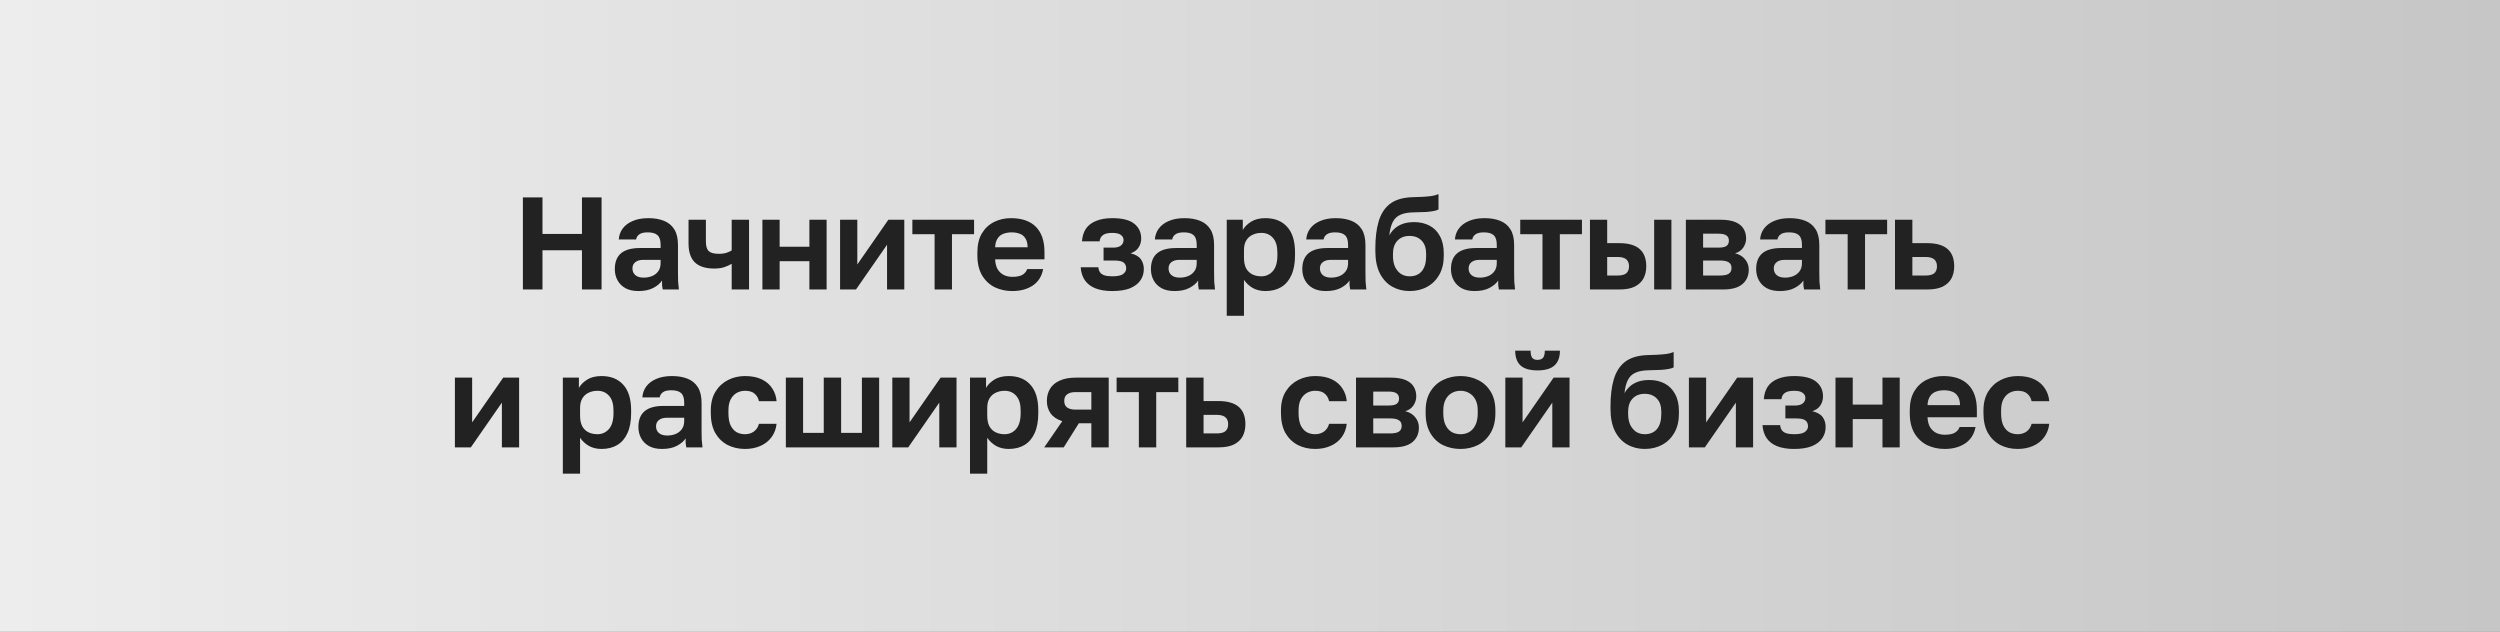
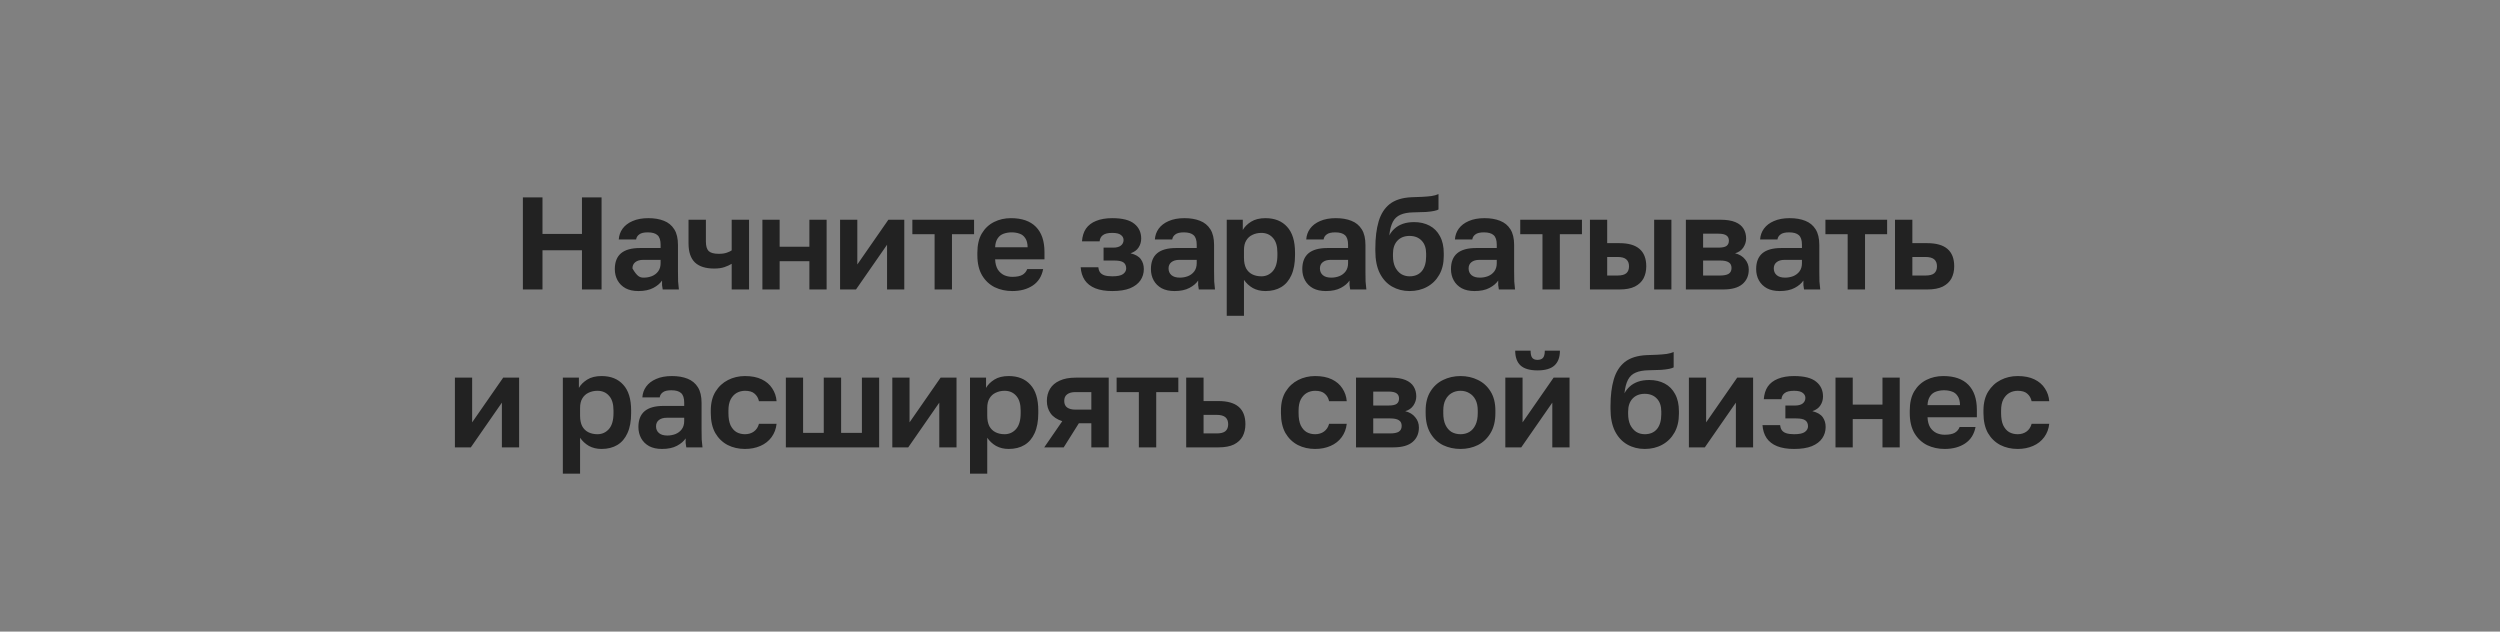
<svg xmlns="http://www.w3.org/2000/svg" width="190" height="48" viewBox="0 0 190 48" fill="none">
  <rect x="0" y="0" width="190" height="48" fill="#808080" stroke="none" />
-   <rect width="190" height="48" fill="url(#paint0_linear_411_5702)" />
-   <path d="M39.739 22V15H41.229V17.78H44.229V15H45.719V22H44.229V19.02H41.229V22H39.739ZM48.516 22.12C48.136 22.12 47.813 22.05 47.546 21.91C47.28 21.763 47.076 21.563 46.936 21.31C46.796 21.057 46.726 20.77 46.726 20.45C46.726 19.917 46.883 19.517 47.196 19.25C47.516 18.983 47.993 18.85 48.626 18.85H50.206V18.6C50.206 18.253 50.126 18.01 49.966 17.87C49.813 17.73 49.566 17.66 49.226 17.66C48.926 17.66 48.71 17.713 48.576 17.82C48.443 17.92 48.366 18.047 48.346 18.2H47.026C47.046 17.893 47.143 17.62 47.316 17.38C47.496 17.133 47.75 16.94 48.076 16.8C48.41 16.653 48.81 16.58 49.276 16.58C49.73 16.58 50.123 16.647 50.456 16.78C50.796 16.913 51.06 17.13 51.246 17.43C51.433 17.723 51.526 18.12 51.526 18.62V20.65C51.526 20.93 51.53 21.177 51.536 21.39C51.55 21.597 51.57 21.8 51.596 22H50.366C50.34 21.853 50.323 21.743 50.316 21.67C50.316 21.59 50.316 21.473 50.316 21.32C50.176 21.533 49.956 21.72 49.656 21.88C49.356 22.04 48.976 22.12 48.516 22.12ZM48.926 21.1C49.14 21.1 49.343 21.063 49.536 20.99C49.736 20.91 49.896 20.79 50.016 20.63C50.143 20.463 50.206 20.253 50.206 20V19.75H48.876C48.623 19.75 48.423 19.81 48.276 19.93C48.136 20.043 48.066 20.2 48.066 20.4C48.066 20.613 48.14 20.783 48.286 20.91C48.433 21.037 48.646 21.1 48.926 21.1ZM55.608 22V20.05C55.455 20.143 55.272 20.227 55.058 20.3C54.845 20.373 54.585 20.41 54.278 20.41C53.632 20.41 53.145 20.257 52.818 19.95C52.492 19.637 52.328 19.153 52.328 18.5V16.7H53.648V18.35C53.648 18.697 53.718 18.94 53.858 19.08C54.005 19.22 54.262 19.29 54.628 19.29C54.882 19.29 55.088 19.26 55.248 19.2C55.415 19.14 55.535 19.083 55.608 19.03V16.7H56.928V22H55.608ZM57.943 22V16.7H59.253V18.75H61.513V16.7H62.823V22H61.513V19.85H59.253V22H57.943ZM63.846 22V16.7H65.156V20.1L67.516 16.7H68.726V22H67.416V18.6L65.056 22H63.846ZM71.03 22V17.8H69.34V16.7H74.03V17.8H72.35V22H71.03ZM76.93 22.12C76.45 22.12 76.007 22.023 75.6 21.83C75.2 21.63 74.88 21.33 74.64 20.93C74.4 20.523 74.28 20.013 74.28 19.4V19.2C74.28 18.613 74.393 18.127 74.62 17.74C74.853 17.353 75.163 17.063 75.55 16.87C75.936 16.677 76.363 16.58 76.83 16.58C77.663 16.58 78.296 16.8 78.73 17.24C79.163 17.68 79.38 18.317 79.38 19.15V19.71H75.63C75.643 20.023 75.71 20.28 75.83 20.48C75.957 20.673 76.117 20.817 76.31 20.91C76.503 20.997 76.71 21.04 76.93 21.04C77.27 21.04 77.526 20.99 77.7 20.89C77.873 20.79 77.996 20.643 78.07 20.45H79.28C79.173 21.003 78.91 21.42 78.49 21.7C78.07 21.98 77.55 22.12 76.93 22.12ZM76.88 17.66C76.673 17.66 76.473 17.693 76.28 17.76C76.087 17.827 75.933 17.947 75.82 18.12C75.707 18.287 75.643 18.51 75.63 18.79H78.1C78.093 18.49 78.033 18.26 77.92 18.1C77.813 17.933 77.67 17.82 77.49 17.76C77.31 17.693 77.106 17.66 76.88 17.66ZM84.531 22.12C84.024 22.12 83.594 22.05 83.241 21.91C82.894 21.77 82.627 21.563 82.441 21.29C82.261 21.017 82.157 20.69 82.131 20.31H83.471C83.484 20.45 83.524 20.573 83.591 20.68C83.664 20.787 83.774 20.867 83.921 20.92C84.074 20.973 84.277 21 84.531 21C84.924 21 85.197 20.943 85.351 20.83C85.511 20.71 85.591 20.567 85.591 20.4C85.591 20.2 85.524 20.05 85.391 19.95C85.264 19.85 85.027 19.8 84.681 19.8H83.871V18.82H84.611C84.864 18.82 85.057 18.767 85.191 18.66C85.324 18.553 85.391 18.413 85.391 18.24C85.391 18.087 85.324 17.96 85.191 17.86C85.064 17.753 84.844 17.7 84.531 17.7C84.204 17.7 83.967 17.757 83.821 17.87C83.674 17.977 83.591 18.133 83.571 18.34H82.231C82.257 17.96 82.357 17.64 82.531 17.38C82.711 17.12 82.967 16.923 83.301 16.79C83.641 16.65 84.051 16.58 84.531 16.58C85.304 16.58 85.864 16.723 86.211 17.01C86.557 17.29 86.731 17.663 86.731 18.13C86.731 18.383 86.664 18.61 86.531 18.81C86.404 19.01 86.201 19.157 85.921 19.25C86.301 19.343 86.564 19.497 86.711 19.71C86.857 19.917 86.931 20.163 86.931 20.45C86.931 20.77 86.844 21.057 86.671 21.31C86.497 21.563 86.234 21.763 85.881 21.91C85.527 22.05 85.077 22.12 84.531 22.12ZM89.26 22.12C88.88 22.12 88.557 22.05 88.29 21.91C88.023 21.763 87.82 21.563 87.68 21.31C87.54 21.057 87.47 20.77 87.47 20.45C87.47 19.917 87.627 19.517 87.94 19.25C88.26 18.983 88.737 18.85 89.37 18.85H90.95V18.6C90.95 18.253 90.87 18.01 90.71 17.87C90.557 17.73 90.31 17.66 89.97 17.66C89.67 17.66 89.454 17.713 89.32 17.82C89.187 17.92 89.11 18.047 89.09 18.2H87.77C87.79 17.893 87.887 17.62 88.06 17.38C88.24 17.133 88.493 16.94 88.82 16.8C89.153 16.653 89.553 16.58 90.02 16.58C90.474 16.58 90.867 16.647 91.2 16.78C91.54 16.913 91.803 17.13 91.99 17.43C92.177 17.723 92.27 18.12 92.27 18.62V20.65C92.27 20.93 92.273 21.177 92.28 21.39C92.293 21.597 92.314 21.8 92.34 22H91.11C91.084 21.853 91.067 21.743 91.06 21.67C91.06 21.59 91.06 21.473 91.06 21.32C90.92 21.533 90.7 21.72 90.4 21.88C90.1 22.04 89.72 22.12 89.26 22.12ZM89.67 21.1C89.883 21.1 90.087 21.063 90.28 20.99C90.48 20.91 90.64 20.79 90.76 20.63C90.887 20.463 90.95 20.253 90.95 20V19.75H89.62C89.367 19.75 89.167 19.81 89.02 19.93C88.88 20.043 88.81 20.2 88.81 20.4C88.81 20.613 88.883 20.783 89.03 20.91C89.177 21.037 89.39 21.1 89.67 21.1ZM93.232 24V16.7H94.452V17.48C94.585 17.24 94.795 17.03 95.082 16.85C95.369 16.67 95.732 16.58 96.172 16.58C96.879 16.58 97.429 16.8 97.822 17.24C98.222 17.673 98.422 18.327 98.422 19.2V19.4C98.422 20.007 98.329 20.513 98.142 20.92C97.962 21.32 97.705 21.62 97.372 21.82C97.039 22.02 96.639 22.12 96.172 22.12C95.812 22.12 95.492 22.043 95.212 21.89C94.939 21.73 94.715 21.523 94.542 21.27V24H93.232ZM95.862 21C96.209 21 96.499 20.87 96.732 20.61C96.965 20.343 97.082 19.94 97.082 19.4V19.2C97.082 18.7 96.969 18.327 96.742 18.08C96.522 17.827 96.229 17.7 95.862 17.7C95.615 17.7 95.389 17.75 95.182 17.85C94.982 17.943 94.825 18.087 94.712 18.28C94.599 18.467 94.542 18.707 94.542 19V19.6C94.542 19.913 94.595 20.177 94.702 20.39C94.815 20.597 94.972 20.75 95.172 20.85C95.372 20.95 95.602 21 95.862 21ZM100.764 22.12C100.384 22.12 100.061 22.05 99.794 21.91C99.528 21.763 99.324 21.563 99.184 21.31C99.044 21.057 98.974 20.77 98.974 20.45C98.974 19.917 99.131 19.517 99.444 19.25C99.764 18.983 100.241 18.85 100.874 18.85H102.454V18.6C102.454 18.253 102.374 18.01 102.214 17.87C102.061 17.73 101.814 17.66 101.474 17.66C101.174 17.66 100.958 17.713 100.824 17.82C100.691 17.92 100.614 18.047 100.594 18.2H99.274C99.294 17.893 99.391 17.62 99.564 17.38C99.744 17.133 99.998 16.94 100.324 16.8C100.658 16.653 101.058 16.58 101.524 16.58C101.978 16.58 102.371 16.647 102.704 16.78C103.044 16.913 103.308 17.13 103.494 17.43C103.681 17.723 103.774 18.12 103.774 18.62V20.65C103.774 20.93 103.778 21.177 103.784 21.39C103.798 21.597 103.818 21.8 103.844 22H102.614C102.588 21.853 102.571 21.743 102.564 21.67C102.564 21.59 102.564 21.473 102.564 21.32C102.424 21.533 102.204 21.72 101.904 21.88C101.604 22.04 101.224 22.12 100.764 22.12ZM101.174 21.1C101.388 21.1 101.591 21.063 101.784 20.99C101.984 20.91 102.144 20.79 102.264 20.63C102.391 20.463 102.454 20.253 102.454 20V19.75H101.124C100.871 19.75 100.671 19.81 100.524 19.93C100.384 20.043 100.314 20.2 100.314 20.4C100.314 20.613 100.388 20.783 100.534 20.91C100.681 21.037 100.894 21.1 101.174 21.1ZM107.126 22.12C106.64 22.12 106.196 22.007 105.796 21.78C105.403 21.553 105.093 21.217 104.866 20.77C104.64 20.317 104.526 19.753 104.526 19.08V18.87C104.526 18.07 104.61 17.39 104.776 16.83C104.943 16.263 105.223 15.823 105.616 15.51C106.016 15.197 106.566 15.023 107.266 14.99C107.546 14.977 107.816 14.967 108.076 14.96C108.336 14.947 108.573 14.927 108.786 14.9C109 14.867 109.18 14.817 109.326 14.75V15.92C109.26 15.96 109.15 15.997 108.996 16.03C108.843 16.063 108.64 16.09 108.386 16.11C108.133 16.123 107.81 16.133 107.416 16.14C107.016 16.147 106.69 16.207 106.436 16.32C106.183 16.427 105.99 16.607 105.856 16.86C105.723 17.113 105.633 17.457 105.586 17.89C105.693 17.69 105.83 17.517 105.996 17.37C106.163 17.217 106.37 17.097 106.616 17.01C106.863 16.923 107.15 16.88 107.476 16.88C107.916 16.88 108.306 16.97 108.646 17.15C108.986 17.33 109.25 17.597 109.436 17.95C109.63 18.303 109.726 18.737 109.726 19.25V19.45C109.726 20.003 109.613 20.48 109.386 20.88C109.16 21.28 108.85 21.587 108.456 21.8C108.07 22.013 107.626 22.12 107.126 22.12ZM107.126 21C107.526 21 107.836 20.87 108.056 20.61C108.276 20.343 108.386 19.967 108.386 19.48V19.28C108.386 18.853 108.273 18.523 108.046 18.29C107.82 18.05 107.513 17.93 107.126 17.93C106.74 17.93 106.433 18.05 106.206 18.29C105.98 18.53 105.866 18.86 105.866 19.28V19.46C105.866 19.78 105.92 20.057 106.026 20.29C106.14 20.517 106.29 20.693 106.476 20.82C106.67 20.94 106.886 21 107.126 21ZM112.064 22.12C111.684 22.12 111.36 22.05 111.094 21.91C110.827 21.763 110.624 21.563 110.484 21.31C110.344 21.057 110.274 20.77 110.274 20.45C110.274 19.917 110.43 19.517 110.744 19.25C111.064 18.983 111.54 18.85 112.174 18.85H113.754V18.6C113.754 18.253 113.674 18.01 113.514 17.87C113.36 17.73 113.114 17.66 112.774 17.66C112.474 17.66 112.257 17.713 112.124 17.82C111.99 17.92 111.914 18.047 111.894 18.2H110.574C110.594 17.893 110.69 17.62 110.864 17.38C111.044 17.133 111.297 16.94 111.624 16.8C111.957 16.653 112.357 16.58 112.824 16.58C113.277 16.58 113.67 16.647 114.004 16.78C114.344 16.913 114.607 17.13 114.794 17.43C114.98 17.723 115.074 18.12 115.074 18.62V20.65C115.074 20.93 115.077 21.177 115.084 21.39C115.097 21.597 115.117 21.8 115.144 22H113.914C113.887 21.853 113.87 21.743 113.864 21.67C113.864 21.59 113.864 21.473 113.864 21.32C113.724 21.533 113.504 21.72 113.204 21.88C112.904 22.04 112.524 22.12 112.064 22.12ZM112.474 21.1C112.687 21.1 112.89 21.063 113.084 20.99C113.284 20.91 113.444 20.79 113.564 20.63C113.69 20.463 113.754 20.253 113.754 20V19.75H112.424C112.17 19.75 111.97 19.81 111.824 19.93C111.684 20.043 111.614 20.2 111.614 20.4C111.614 20.613 111.687 20.783 111.834 20.91C111.98 21.037 112.194 21.1 112.474 21.1ZM117.228 22V17.8H115.538V16.7H120.228V17.8H118.548V22H117.228ZM120.836 22V16.7H122.146V18.48H123.076C123.762 18.48 124.272 18.627 124.606 18.92C124.946 19.213 125.116 19.653 125.116 20.24C125.116 20.587 125.046 20.893 124.906 21.16C124.766 21.42 124.546 21.627 124.246 21.78C123.952 21.927 123.562 22 123.076 22H120.836ZM122.146 20.94H122.926C123.246 20.94 123.472 20.88 123.606 20.76C123.739 20.64 123.806 20.467 123.806 20.24C123.806 20.007 123.736 19.83 123.596 19.71C123.462 19.59 123.239 19.53 122.926 19.53H122.146V20.94ZM125.716 22V16.7H127.026V22H125.716ZM128.126 22V16.7H130.766C131.226 16.7 131.599 16.76 131.886 16.88C132.172 17 132.379 17.167 132.506 17.38C132.639 17.593 132.706 17.843 132.706 18.13C132.706 18.37 132.632 18.6 132.486 18.82C132.339 19.033 132.132 19.177 131.866 19.25C132.192 19.33 132.446 19.483 132.626 19.71C132.812 19.93 132.906 20.19 132.906 20.49C132.906 20.95 132.746 21.317 132.426 21.59C132.106 21.863 131.619 22 130.966 22H128.126ZM129.436 20.94H130.716C131.016 20.94 131.236 20.897 131.376 20.81C131.522 20.717 131.596 20.57 131.596 20.37C131.596 20.17 131.526 20.027 131.386 19.94C131.252 19.847 131.029 19.8 130.716 19.8H129.436V20.94ZM129.436 18.82H130.586C130.892 18.82 131.102 18.777 131.216 18.69C131.336 18.603 131.396 18.47 131.396 18.29C131.396 18.117 131.336 17.987 131.216 17.9C131.096 17.807 130.886 17.76 130.586 17.76H129.436V18.82ZM135.258 22.12C134.878 22.12 134.554 22.05 134.288 21.91C134.021 21.763 133.818 21.563 133.678 21.31C133.538 21.057 133.468 20.77 133.468 20.45C133.468 19.917 133.624 19.517 133.938 19.25C134.258 18.983 134.734 18.85 135.368 18.85H136.948V18.6C136.948 18.253 136.868 18.01 136.708 17.87C136.554 17.73 136.308 17.66 135.968 17.66C135.668 17.66 135.451 17.713 135.318 17.82C135.184 17.92 135.108 18.047 135.088 18.2H133.768C133.788 17.893 133.884 17.62 134.058 17.38C134.238 17.133 134.491 16.94 134.818 16.8C135.151 16.653 135.551 16.58 136.018 16.58C136.471 16.58 136.864 16.647 137.198 16.78C137.538 16.913 137.801 17.13 137.988 17.43C138.174 17.723 138.268 18.12 138.268 18.62V20.65C138.268 20.93 138.271 21.177 138.278 21.39C138.291 21.597 138.311 21.8 138.338 22H137.108C137.081 21.853 137.064 21.743 137.058 21.67C137.058 21.59 137.058 21.473 137.058 21.32C136.918 21.533 136.698 21.72 136.398 21.88C136.098 22.04 135.718 22.12 135.258 22.12ZM135.668 21.1C135.881 21.1 136.084 21.063 136.278 20.99C136.478 20.91 136.638 20.79 136.758 20.63C136.884 20.463 136.948 20.253 136.948 20V19.75H135.618C135.364 19.75 135.164 19.81 135.018 19.93C134.878 20.043 134.808 20.2 134.808 20.4C134.808 20.613 134.881 20.783 135.028 20.91C135.174 21.037 135.388 21.1 135.668 21.1ZM140.422 22V17.8H138.732V16.7H143.422V17.8H141.742V22H140.422ZM144.02 22V16.7H145.34V18.48H146.47C147.156 18.48 147.67 18.627 148.01 18.92C148.35 19.213 148.52 19.653 148.52 20.24C148.52 20.587 148.45 20.893 148.31 21.16C148.17 21.42 147.95 21.627 147.65 21.78C147.35 21.927 146.956 22 146.47 22H144.02ZM145.34 20.94H146.33C146.643 20.94 146.866 20.883 147 20.77C147.14 20.65 147.21 20.473 147.21 20.24C147.21 20.007 147.14 19.83 147 19.71C146.86 19.59 146.636 19.53 146.33 19.53H145.34V20.94ZM34.573 34V28.7H35.883V32.1L38.243 28.7H39.453V34H38.143V30.6L35.783 34H34.573ZM42.776 36V28.7H43.996V29.48C44.13 29.24 44.34 29.03 44.626 28.85C44.913 28.67 45.276 28.58 45.716 28.58C46.423 28.58 46.973 28.8 47.366 29.24C47.766 29.673 47.966 30.327 47.966 31.2V31.4C47.966 32.007 47.873 32.513 47.686 32.92C47.506 33.32 47.249 33.62 46.916 33.82C46.583 34.02 46.183 34.12 45.716 34.12C45.356 34.12 45.036 34.043 44.756 33.89C44.483 33.73 44.26 33.523 44.086 33.27V36H42.776ZM45.406 33C45.753 33 46.043 32.87 46.276 32.61C46.51 32.343 46.626 31.94 46.626 31.4V31.2C46.626 30.7 46.513 30.327 46.286 30.08C46.066 29.827 45.773 29.7 45.406 29.7C45.16 29.7 44.933 29.75 44.726 29.85C44.526 29.943 44.37 30.087 44.256 30.28C44.143 30.467 44.086 30.707 44.086 31V31.6C44.086 31.913 44.139 32.177 44.246 32.39C44.359 32.597 44.516 32.75 44.716 32.85C44.916 32.95 45.146 33 45.406 33ZM50.309 34.12C49.929 34.12 49.605 34.05 49.339 33.91C49.072 33.763 48.869 33.563 48.729 33.31C48.589 33.057 48.519 32.77 48.519 32.45C48.519 31.917 48.675 31.517 48.989 31.25C49.309 30.983 49.785 30.85 50.419 30.85H51.999V30.6C51.999 30.253 51.919 30.01 51.759 29.87C51.605 29.73 51.359 29.66 51.019 29.66C50.719 29.66 50.502 29.713 50.369 29.82C50.235 29.92 50.159 30.047 50.139 30.2H48.819C48.839 29.893 48.935 29.62 49.109 29.38C49.289 29.133 49.542 28.94 49.869 28.8C50.202 28.653 50.602 28.58 51.069 28.58C51.522 28.58 51.915 28.647 52.249 28.78C52.589 28.913 52.852 29.13 53.039 29.43C53.225 29.723 53.319 30.12 53.319 30.62V32.65C53.319 32.93 53.322 33.177 53.329 33.39C53.342 33.597 53.362 33.8 53.389 34H52.159C52.132 33.853 52.115 33.743 52.109 33.67C52.109 33.59 52.109 33.473 52.109 33.32C51.969 33.533 51.749 33.72 51.449 33.88C51.149 34.04 50.769 34.12 50.309 34.12ZM50.719 33.1C50.932 33.1 51.135 33.063 51.329 32.99C51.529 32.91 51.689 32.79 51.809 32.63C51.935 32.463 51.999 32.253 51.999 32V31.75H50.669C50.415 31.75 50.215 31.81 50.069 31.93C49.929 32.043 49.859 32.2 49.859 32.4C49.859 32.613 49.932 32.783 50.079 32.91C50.225 33.037 50.439 33.1 50.719 33.1ZM56.62 34.12C56.134 34.12 55.694 34.02 55.3 33.82C54.907 33.613 54.594 33.31 54.361 32.91C54.134 32.503 54.02 32 54.02 31.4V31.2C54.02 30.627 54.141 30.147 54.38 29.76C54.62 29.373 54.937 29.08 55.331 28.88C55.724 28.68 56.154 28.58 56.62 28.58C57.12 28.58 57.544 28.663 57.891 28.83C58.237 28.997 58.504 29.227 58.691 29.52C58.884 29.813 58.994 30.137 59.02 30.49H57.681C57.627 30.25 57.517 30.06 57.35 29.92C57.191 29.773 56.947 29.7 56.62 29.7C56.394 29.7 56.184 29.753 55.99 29.86C55.804 29.967 55.651 30.13 55.531 30.35C55.417 30.57 55.361 30.853 55.361 31.2V31.4C55.361 31.773 55.414 32.08 55.52 32.32C55.634 32.553 55.784 32.727 55.971 32.84C56.164 32.947 56.38 33 56.62 33C56.88 33 57.104 32.933 57.291 32.8C57.484 32.66 57.614 32.463 57.681 32.21H59.02C58.98 32.59 58.854 32.927 58.641 33.22C58.427 33.513 58.144 33.737 57.791 33.89C57.444 34.043 57.054 34.12 56.62 34.12ZM59.725 34V28.7H61.035V32.9H62.605V28.7H63.925V32.9H65.505V28.7H66.815V34H59.725ZM67.816 34V28.7H69.126V32.1L71.486 28.7H72.696V34H71.386V30.6L69.026 34H67.816ZM73.72 36V28.7H74.94V29.48C75.073 29.24 75.283 29.03 75.57 28.85C75.856 28.67 76.22 28.58 76.66 28.58C77.366 28.58 77.916 28.8 78.31 29.24C78.71 29.673 78.91 30.327 78.91 31.2V31.4C78.91 32.007 78.816 32.513 78.63 32.92C78.45 33.32 78.193 33.62 77.86 33.82C77.526 34.02 77.126 34.12 76.66 34.12C76.3 34.12 75.98 34.043 75.7 33.89C75.426 33.73 75.203 33.523 75.03 33.27V36H73.72ZM76.35 33C76.696 33 76.986 32.87 77.22 32.61C77.453 32.343 77.57 31.94 77.57 31.4V31.2C77.57 30.7 77.456 30.327 77.23 30.08C77.01 29.827 76.716 29.7 76.35 29.7C76.103 29.7 75.876 29.75 75.67 29.85C75.47 29.943 75.313 30.087 75.2 30.28C75.086 30.467 75.03 30.707 75.03 31V31.6C75.03 31.913 75.083 32.177 75.19 32.39C75.303 32.597 75.46 32.75 75.66 32.85C75.86 32.95 76.09 33 76.35 33ZM79.362 34L80.732 32.01C80.325 31.877 80.029 31.677 79.842 31.41C79.655 31.143 79.562 30.83 79.562 30.47C79.562 30.123 79.642 29.817 79.802 29.55C79.962 29.283 80.205 29.077 80.532 28.93C80.859 28.777 81.269 28.7 81.762 28.7H84.262V34H82.942V32.17H81.992L80.842 34H79.362ZM80.882 30.47C80.882 30.697 80.955 30.863 81.102 30.97C81.255 31.077 81.459 31.13 81.712 31.13H82.942V29.8H81.712C81.459 29.8 81.255 29.857 81.102 29.97C80.955 30.077 80.882 30.243 80.882 30.47ZM86.553 34V29.8H84.863V28.7H89.553V29.8H87.873V34H86.553ZM90.151 34V28.7H91.471V30.48H92.601C93.287 30.48 93.801 30.627 94.141 30.92C94.481 31.213 94.651 31.653 94.651 32.24C94.651 32.587 94.581 32.893 94.441 33.16C94.301 33.42 94.081 33.627 93.781 33.78C93.481 33.927 93.087 34 92.601 34H90.151ZM91.471 32.94H92.461C92.774 32.94 92.997 32.883 93.131 32.77C93.271 32.65 93.341 32.473 93.341 32.24C93.341 32.007 93.271 31.83 93.131 31.71C92.991 31.59 92.767 31.53 92.461 31.53H91.471V32.94ZM99.952 34.12C99.466 34.12 99.025 34.02 98.632 33.82C98.239 33.613 97.925 33.31 97.692 32.91C97.466 32.503 97.352 32 97.352 31.4V31.2C97.352 30.627 97.472 30.147 97.712 29.76C97.952 29.373 98.269 29.08 98.662 28.88C99.055 28.68 99.486 28.58 99.952 28.58C100.452 28.58 100.875 28.663 101.222 28.83C101.569 28.997 101.835 29.227 102.022 29.52C102.215 29.813 102.325 30.137 102.352 30.49H101.012C100.959 30.25 100.849 30.06 100.682 29.92C100.522 29.773 100.279 29.7 99.952 29.7C99.725 29.7 99.516 29.753 99.322 29.86C99.135 29.967 98.982 30.13 98.862 30.35C98.749 30.57 98.692 30.853 98.692 31.2V31.4C98.692 31.773 98.746 32.08 98.852 32.32C98.966 32.553 99.115 32.727 99.302 32.84C99.496 32.947 99.712 33 99.952 33C100.212 33 100.435 32.933 100.622 32.8C100.815 32.66 100.945 32.463 101.012 32.21H102.352C102.312 32.59 102.185 32.927 101.972 33.22C101.759 33.513 101.475 33.737 101.122 33.89C100.775 34.043 100.385 34.12 99.952 34.12ZM103.057 34V28.7H105.697C106.157 28.7 106.53 28.76 106.817 28.88C107.103 29 107.31 29.167 107.437 29.38C107.57 29.593 107.637 29.843 107.637 30.13C107.637 30.37 107.563 30.6 107.417 30.82C107.27 31.033 107.063 31.177 106.797 31.25C107.123 31.33 107.377 31.483 107.557 31.71C107.743 31.93 107.837 32.19 107.837 32.49C107.837 32.95 107.677 33.317 107.357 33.59C107.037 33.863 106.55 34 105.897 34H103.057ZM104.367 32.94H105.647C105.947 32.94 106.167 32.897 106.307 32.81C106.453 32.717 106.527 32.57 106.527 32.37C106.527 32.17 106.457 32.027 106.317 31.94C106.183 31.847 105.96 31.8 105.647 31.8H104.367V32.94ZM104.367 30.82H105.517C105.823 30.82 106.033 30.777 106.147 30.69C106.267 30.603 106.327 30.47 106.327 30.29C106.327 30.117 106.267 29.987 106.147 29.9C106.027 29.807 105.817 29.76 105.517 29.76H104.367V30.82ZM110.999 34.12C110.519 34.12 110.075 34.023 109.669 33.83C109.269 33.63 108.949 33.327 108.709 32.92C108.469 32.513 108.349 32.007 108.349 31.4V31.2C108.349 30.627 108.469 30.147 108.709 29.76C108.949 29.367 109.269 29.073 109.669 28.88C110.075 28.68 110.519 28.58 110.999 28.58C111.485 28.58 111.929 28.68 112.329 28.88C112.729 29.073 113.049 29.367 113.289 29.76C113.529 30.147 113.649 30.627 113.649 31.2V31.4C113.649 31.993 113.529 32.493 113.289 32.9C113.049 33.307 112.729 33.613 112.329 33.82C111.929 34.02 111.485 34.12 110.999 34.12ZM110.999 33C111.252 33 111.475 32.943 111.669 32.83C111.869 32.71 112.025 32.53 112.139 32.29C112.252 32.05 112.309 31.753 112.309 31.4V31.2C112.309 30.873 112.252 30.6 112.139 30.38C112.025 30.16 111.869 29.993 111.669 29.88C111.475 29.76 111.252 29.7 110.999 29.7C110.745 29.7 110.519 29.76 110.319 29.88C110.125 29.993 109.972 30.16 109.859 30.38C109.745 30.6 109.689 30.873 109.689 31.2V31.4C109.689 31.76 109.745 32.06 109.859 32.3C109.972 32.533 110.125 32.71 110.319 32.83C110.519 32.943 110.745 33 110.999 33ZM114.405 34V28.7H115.715V32.1L118.075 28.7H119.285V34H117.975V30.6L115.615 34H114.405ZM116.855 28.15C116.261 28.15 115.828 28.023 115.555 27.77C115.288 27.517 115.155 27.143 115.155 26.65H116.325C116.325 26.91 116.368 27.093 116.455 27.2C116.541 27.3 116.671 27.35 116.845 27.35C117.031 27.35 117.171 27.3 117.265 27.2C117.358 27.093 117.405 26.91 117.405 26.65H118.555C118.555 27.143 118.418 27.517 118.145 27.77C117.871 28.023 117.441 28.15 116.855 28.15ZM124.998 34.12C124.512 34.12 124.068 34.007 123.668 33.78C123.275 33.553 122.965 33.217 122.738 32.77C122.512 32.317 122.398 31.753 122.398 31.08V30.87C122.398 30.07 122.482 29.39 122.648 28.83C122.815 28.263 123.095 27.823 123.488 27.51C123.888 27.197 124.438 27.023 125.138 26.99C125.418 26.977 125.688 26.967 125.948 26.96C126.208 26.947 126.445 26.927 126.658 26.9C126.872 26.867 127.052 26.817 127.198 26.75V27.92C127.132 27.96 127.022 27.997 126.868 28.03C126.715 28.063 126.512 28.09 126.258 28.11C126.005 28.123 125.682 28.133 125.288 28.14C124.888 28.147 124.562 28.207 124.308 28.32C124.055 28.427 123.862 28.607 123.728 28.86C123.595 29.113 123.505 29.457 123.458 29.89C123.565 29.69 123.702 29.517 123.868 29.37C124.035 29.217 124.242 29.097 124.488 29.01C124.735 28.923 125.022 28.88 125.348 28.88C125.788 28.88 126.178 28.97 126.518 29.15C126.858 29.33 127.122 29.597 127.308 29.95C127.502 30.303 127.598 30.737 127.598 31.25V31.45C127.598 32.003 127.485 32.48 127.258 32.88C127.032 33.28 126.722 33.587 126.328 33.8C125.942 34.013 125.498 34.12 124.998 34.12ZM124.998 33C125.398 33 125.708 32.87 125.928 32.61C126.148 32.343 126.258 31.967 126.258 31.48V31.28C126.258 30.853 126.145 30.523 125.918 30.29C125.692 30.05 125.385 29.93 124.998 29.93C124.612 29.93 124.305 30.05 124.078 30.29C123.852 30.53 123.738 30.86 123.738 31.28V31.46C123.738 31.78 123.792 32.057 123.898 32.29C124.012 32.517 124.162 32.693 124.348 32.82C124.542 32.94 124.758 33 124.998 33ZM128.356 34V28.7H129.666V32.1L132.026 28.7H133.236V34H131.926V30.6L129.566 34H128.356ZM136.349 34.12C135.842 34.12 135.412 34.05 135.059 33.91C134.712 33.77 134.446 33.563 134.259 33.29C134.079 33.017 133.976 32.69 133.949 32.31H135.289C135.302 32.45 135.342 32.573 135.409 32.68C135.482 32.787 135.592 32.867 135.739 32.92C135.892 32.973 136.096 33 136.349 33C136.742 33 137.016 32.943 137.169 32.83C137.329 32.71 137.409 32.567 137.409 32.4C137.409 32.2 137.342 32.05 137.209 31.95C137.082 31.85 136.846 31.8 136.499 31.8H135.689V30.82H136.429C136.682 30.82 136.876 30.767 137.009 30.66C137.142 30.553 137.209 30.413 137.209 30.24C137.209 30.087 137.142 29.96 137.009 29.86C136.882 29.753 136.662 29.7 136.349 29.7C136.022 29.7 135.786 29.757 135.639 29.87C135.492 29.977 135.409 30.133 135.389 30.34H134.049C134.076 29.96 134.176 29.64 134.349 29.38C134.529 29.12 134.786 28.923 135.119 28.79C135.459 28.65 135.869 28.58 136.349 28.58C137.122 28.58 137.682 28.723 138.029 29.01C138.376 29.29 138.549 29.663 138.549 30.13C138.549 30.383 138.482 30.61 138.349 30.81C138.222 31.01 138.019 31.157 137.739 31.25C138.119 31.343 138.382 31.497 138.529 31.71C138.676 31.917 138.749 32.163 138.749 32.45C138.749 32.77 138.662 33.057 138.489 33.31C138.316 33.563 138.052 33.763 137.699 33.91C137.346 34.05 136.896 34.12 136.349 34.12ZM139.498 34V28.7H140.808V30.75H143.068V28.7H144.378V34H143.068V31.85H140.808V34H139.498ZM147.792 34.12C147.312 34.12 146.869 34.023 146.462 33.83C146.062 33.63 145.742 33.33 145.502 32.93C145.262 32.523 145.142 32.013 145.142 31.4V31.2C145.142 30.613 145.255 30.127 145.482 29.74C145.715 29.353 146.025 29.063 146.412 28.87C146.799 28.677 147.225 28.58 147.692 28.58C148.525 28.58 149.159 28.8 149.592 29.24C150.025 29.68 150.242 30.317 150.242 31.15V31.71H146.492C146.505 32.023 146.572 32.28 146.692 32.48C146.819 32.673 146.979 32.817 147.172 32.91C147.365 32.997 147.572 33.04 147.792 33.04C148.132 33.04 148.389 32.99 148.562 32.89C148.735 32.79 148.859 32.643 148.932 32.45H150.142C150.035 33.003 149.772 33.42 149.352 33.7C148.932 33.98 148.412 34.12 147.792 34.12ZM147.742 29.66C147.535 29.66 147.335 29.693 147.142 29.76C146.949 29.827 146.795 29.947 146.682 30.12C146.569 30.287 146.505 30.51 146.492 30.79H148.962C148.955 30.49 148.895 30.26 148.782 30.1C148.675 29.933 148.532 29.82 148.352 29.76C148.172 29.693 147.969 29.66 147.742 29.66ZM153.343 34.12C152.856 34.12 152.416 34.02 152.023 33.82C151.629 33.613 151.316 33.31 151.083 32.91C150.856 32.503 150.743 32 150.743 31.4V31.2C150.743 30.627 150.863 30.147 151.103 29.76C151.343 29.373 151.659 29.08 152.053 28.88C152.446 28.68 152.876 28.58 153.343 28.58C153.843 28.58 154.266 28.663 154.613 28.83C154.959 28.997 155.226 29.227 155.413 29.52C155.606 29.813 155.716 30.137 155.743 30.49H154.403C154.349 30.25 154.239 30.06 154.073 29.92C153.913 29.773 153.669 29.7 153.343 29.7C153.116 29.7 152.906 29.753 152.713 29.86C152.526 29.967 152.373 30.13 152.253 30.35C152.139 30.57 152.083 30.853 152.083 31.2V31.4C152.083 31.773 152.136 32.08 152.243 32.32C152.356 32.553 152.506 32.727 152.693 32.84C152.886 32.947 153.103 33 153.343 33C153.603 33 153.826 32.933 154.013 32.8C154.206 32.66 154.336 32.463 154.403 32.21H155.743C155.703 32.59 155.576 32.927 155.363 33.22C155.149 33.513 154.866 33.737 154.513 33.89C154.166 34.043 153.776 34.12 153.343 34.12Z" fill="#222222" />
+   <path d="M39.739 22V15H41.229V17.78H44.229V15H45.719V22H44.229V19.02H41.229V22H39.739ZM48.516 22.12C48.136 22.12 47.813 22.05 47.546 21.91C47.28 21.763 47.076 21.563 46.936 21.31C46.796 21.057 46.726 20.77 46.726 20.45C46.726 19.917 46.883 19.517 47.196 19.25C47.516 18.983 47.993 18.85 48.626 18.85H50.206V18.6C50.206 18.253 50.126 18.01 49.966 17.87C49.813 17.73 49.566 17.66 49.226 17.66C48.926 17.66 48.71 17.713 48.576 17.82C48.443 17.92 48.366 18.047 48.346 18.2H47.026C47.046 17.893 47.143 17.62 47.316 17.38C47.496 17.133 47.75 16.94 48.076 16.8C48.41 16.653 48.81 16.58 49.276 16.58C49.73 16.58 50.123 16.647 50.456 16.78C50.796 16.913 51.06 17.13 51.246 17.43C51.433 17.723 51.526 18.12 51.526 18.62V20.65C51.526 20.93 51.53 21.177 51.536 21.39C51.55 21.597 51.57 21.8 51.596 22H50.366C50.34 21.853 50.323 21.743 50.316 21.67C50.316 21.59 50.316 21.473 50.316 21.32C50.176 21.533 49.956 21.72 49.656 21.88C49.356 22.04 48.976 22.12 48.516 22.12ZM48.926 21.1C49.14 21.1 49.343 21.063 49.536 20.99C49.736 20.91 49.896 20.79 50.016 20.63C50.143 20.463 50.206 20.253 50.206 20V19.75H48.876C48.623 19.75 48.423 19.81 48.276 19.93C48.136 20.043 48.066 20.2 48.066 20.4C48.433 21.037 48.646 21.1 48.926 21.1ZM55.608 22V20.05C55.455 20.143 55.272 20.227 55.058 20.3C54.845 20.373 54.585 20.41 54.278 20.41C53.632 20.41 53.145 20.257 52.818 19.95C52.492 19.637 52.328 19.153 52.328 18.5V16.7H53.648V18.35C53.648 18.697 53.718 18.94 53.858 19.08C54.005 19.22 54.262 19.29 54.628 19.29C54.882 19.29 55.088 19.26 55.248 19.2C55.415 19.14 55.535 19.083 55.608 19.03V16.7H56.928V22H55.608ZM57.943 22V16.7H59.253V18.75H61.513V16.7H62.823V22H61.513V19.85H59.253V22H57.943ZM63.846 22V16.7H65.156V20.1L67.516 16.7H68.726V22H67.416V18.6L65.056 22H63.846ZM71.03 22V17.8H69.34V16.7H74.03V17.8H72.35V22H71.03ZM76.93 22.12C76.45 22.12 76.007 22.023 75.6 21.83C75.2 21.63 74.88 21.33 74.64 20.93C74.4 20.523 74.28 20.013 74.28 19.4V19.2C74.28 18.613 74.393 18.127 74.62 17.74C74.853 17.353 75.163 17.063 75.55 16.87C75.936 16.677 76.363 16.58 76.83 16.58C77.663 16.58 78.296 16.8 78.73 17.24C79.163 17.68 79.38 18.317 79.38 19.15V19.71H75.63C75.643 20.023 75.71 20.28 75.83 20.48C75.957 20.673 76.117 20.817 76.31 20.91C76.503 20.997 76.71 21.04 76.93 21.04C77.27 21.04 77.526 20.99 77.7 20.89C77.873 20.79 77.996 20.643 78.07 20.45H79.28C79.173 21.003 78.91 21.42 78.49 21.7C78.07 21.98 77.55 22.12 76.93 22.12ZM76.88 17.66C76.673 17.66 76.473 17.693 76.28 17.76C76.087 17.827 75.933 17.947 75.82 18.12C75.707 18.287 75.643 18.51 75.63 18.79H78.1C78.093 18.49 78.033 18.26 77.92 18.1C77.813 17.933 77.67 17.82 77.49 17.76C77.31 17.693 77.106 17.66 76.88 17.66ZM84.531 22.12C84.024 22.12 83.594 22.05 83.241 21.91C82.894 21.77 82.627 21.563 82.441 21.29C82.261 21.017 82.157 20.69 82.131 20.31H83.471C83.484 20.45 83.524 20.573 83.591 20.68C83.664 20.787 83.774 20.867 83.921 20.92C84.074 20.973 84.277 21 84.531 21C84.924 21 85.197 20.943 85.351 20.83C85.511 20.71 85.591 20.567 85.591 20.4C85.591 20.2 85.524 20.05 85.391 19.95C85.264 19.85 85.027 19.8 84.681 19.8H83.871V18.82H84.611C84.864 18.82 85.057 18.767 85.191 18.66C85.324 18.553 85.391 18.413 85.391 18.24C85.391 18.087 85.324 17.96 85.191 17.86C85.064 17.753 84.844 17.7 84.531 17.7C84.204 17.7 83.967 17.757 83.821 17.87C83.674 17.977 83.591 18.133 83.571 18.34H82.231C82.257 17.96 82.357 17.64 82.531 17.38C82.711 17.12 82.967 16.923 83.301 16.79C83.641 16.65 84.051 16.58 84.531 16.58C85.304 16.58 85.864 16.723 86.211 17.01C86.557 17.29 86.731 17.663 86.731 18.13C86.731 18.383 86.664 18.61 86.531 18.81C86.404 19.01 86.201 19.157 85.921 19.25C86.301 19.343 86.564 19.497 86.711 19.71C86.857 19.917 86.931 20.163 86.931 20.45C86.931 20.77 86.844 21.057 86.671 21.31C86.497 21.563 86.234 21.763 85.881 21.91C85.527 22.05 85.077 22.12 84.531 22.12ZM89.26 22.12C88.88 22.12 88.557 22.05 88.29 21.91C88.023 21.763 87.82 21.563 87.68 21.31C87.54 21.057 87.47 20.77 87.47 20.45C87.47 19.917 87.627 19.517 87.94 19.25C88.26 18.983 88.737 18.85 89.37 18.85H90.95V18.6C90.95 18.253 90.87 18.01 90.71 17.87C90.557 17.73 90.31 17.66 89.97 17.66C89.67 17.66 89.454 17.713 89.32 17.82C89.187 17.92 89.11 18.047 89.09 18.2H87.77C87.79 17.893 87.887 17.62 88.06 17.38C88.24 17.133 88.493 16.94 88.82 16.8C89.153 16.653 89.553 16.58 90.02 16.58C90.474 16.58 90.867 16.647 91.2 16.78C91.54 16.913 91.803 17.13 91.99 17.43C92.177 17.723 92.27 18.12 92.27 18.62V20.65C92.27 20.93 92.273 21.177 92.28 21.39C92.293 21.597 92.314 21.8 92.34 22H91.11C91.084 21.853 91.067 21.743 91.06 21.67C91.06 21.59 91.06 21.473 91.06 21.32C90.92 21.533 90.7 21.72 90.4 21.88C90.1 22.04 89.72 22.12 89.26 22.12ZM89.67 21.1C89.883 21.1 90.087 21.063 90.28 20.99C90.48 20.91 90.64 20.79 90.76 20.63C90.887 20.463 90.95 20.253 90.95 20V19.75H89.62C89.367 19.75 89.167 19.81 89.02 19.93C88.88 20.043 88.81 20.2 88.81 20.4C88.81 20.613 88.883 20.783 89.03 20.91C89.177 21.037 89.39 21.1 89.67 21.1ZM93.232 24V16.7H94.452V17.48C94.585 17.24 94.795 17.03 95.082 16.85C95.369 16.67 95.732 16.58 96.172 16.58C96.879 16.58 97.429 16.8 97.822 17.24C98.222 17.673 98.422 18.327 98.422 19.2V19.4C98.422 20.007 98.329 20.513 98.142 20.92C97.962 21.32 97.705 21.62 97.372 21.82C97.039 22.02 96.639 22.12 96.172 22.12C95.812 22.12 95.492 22.043 95.212 21.89C94.939 21.73 94.715 21.523 94.542 21.27V24H93.232ZM95.862 21C96.209 21 96.499 20.87 96.732 20.61C96.965 20.343 97.082 19.94 97.082 19.4V19.2C97.082 18.7 96.969 18.327 96.742 18.08C96.522 17.827 96.229 17.7 95.862 17.7C95.615 17.7 95.389 17.75 95.182 17.85C94.982 17.943 94.825 18.087 94.712 18.28C94.599 18.467 94.542 18.707 94.542 19V19.6C94.542 19.913 94.595 20.177 94.702 20.39C94.815 20.597 94.972 20.75 95.172 20.85C95.372 20.95 95.602 21 95.862 21ZM100.764 22.12C100.384 22.12 100.061 22.05 99.794 21.91C99.528 21.763 99.324 21.563 99.184 21.31C99.044 21.057 98.974 20.77 98.974 20.45C98.974 19.917 99.131 19.517 99.444 19.25C99.764 18.983 100.241 18.85 100.874 18.85H102.454V18.6C102.454 18.253 102.374 18.01 102.214 17.87C102.061 17.73 101.814 17.66 101.474 17.66C101.174 17.66 100.958 17.713 100.824 17.82C100.691 17.92 100.614 18.047 100.594 18.2H99.274C99.294 17.893 99.391 17.62 99.564 17.38C99.744 17.133 99.998 16.94 100.324 16.8C100.658 16.653 101.058 16.58 101.524 16.58C101.978 16.58 102.371 16.647 102.704 16.78C103.044 16.913 103.308 17.13 103.494 17.43C103.681 17.723 103.774 18.12 103.774 18.62V20.65C103.774 20.93 103.778 21.177 103.784 21.39C103.798 21.597 103.818 21.8 103.844 22H102.614C102.588 21.853 102.571 21.743 102.564 21.67C102.564 21.59 102.564 21.473 102.564 21.32C102.424 21.533 102.204 21.72 101.904 21.88C101.604 22.04 101.224 22.12 100.764 22.12ZM101.174 21.1C101.388 21.1 101.591 21.063 101.784 20.99C101.984 20.91 102.144 20.79 102.264 20.63C102.391 20.463 102.454 20.253 102.454 20V19.75H101.124C100.871 19.75 100.671 19.81 100.524 19.93C100.384 20.043 100.314 20.2 100.314 20.4C100.314 20.613 100.388 20.783 100.534 20.91C100.681 21.037 100.894 21.1 101.174 21.1ZM107.126 22.12C106.64 22.12 106.196 22.007 105.796 21.78C105.403 21.553 105.093 21.217 104.866 20.77C104.64 20.317 104.526 19.753 104.526 19.08V18.87C104.526 18.07 104.61 17.39 104.776 16.83C104.943 16.263 105.223 15.823 105.616 15.51C106.016 15.197 106.566 15.023 107.266 14.99C107.546 14.977 107.816 14.967 108.076 14.96C108.336 14.947 108.573 14.927 108.786 14.9C109 14.867 109.18 14.817 109.326 14.75V15.92C109.26 15.96 109.15 15.997 108.996 16.03C108.843 16.063 108.64 16.09 108.386 16.11C108.133 16.123 107.81 16.133 107.416 16.14C107.016 16.147 106.69 16.207 106.436 16.32C106.183 16.427 105.99 16.607 105.856 16.86C105.723 17.113 105.633 17.457 105.586 17.89C105.693 17.69 105.83 17.517 105.996 17.37C106.163 17.217 106.37 17.097 106.616 17.01C106.863 16.923 107.15 16.88 107.476 16.88C107.916 16.88 108.306 16.97 108.646 17.15C108.986 17.33 109.25 17.597 109.436 17.95C109.63 18.303 109.726 18.737 109.726 19.25V19.45C109.726 20.003 109.613 20.48 109.386 20.88C109.16 21.28 108.85 21.587 108.456 21.8C108.07 22.013 107.626 22.12 107.126 22.12ZM107.126 21C107.526 21 107.836 20.87 108.056 20.61C108.276 20.343 108.386 19.967 108.386 19.48V19.28C108.386 18.853 108.273 18.523 108.046 18.29C107.82 18.05 107.513 17.93 107.126 17.93C106.74 17.93 106.433 18.05 106.206 18.29C105.98 18.53 105.866 18.86 105.866 19.28V19.46C105.866 19.78 105.92 20.057 106.026 20.29C106.14 20.517 106.29 20.693 106.476 20.82C106.67 20.94 106.886 21 107.126 21ZM112.064 22.12C111.684 22.12 111.36 22.05 111.094 21.91C110.827 21.763 110.624 21.563 110.484 21.31C110.344 21.057 110.274 20.77 110.274 20.45C110.274 19.917 110.43 19.517 110.744 19.25C111.064 18.983 111.54 18.85 112.174 18.85H113.754V18.6C113.754 18.253 113.674 18.01 113.514 17.87C113.36 17.73 113.114 17.66 112.774 17.66C112.474 17.66 112.257 17.713 112.124 17.82C111.99 17.92 111.914 18.047 111.894 18.2H110.574C110.594 17.893 110.69 17.62 110.864 17.38C111.044 17.133 111.297 16.94 111.624 16.8C111.957 16.653 112.357 16.58 112.824 16.58C113.277 16.58 113.67 16.647 114.004 16.78C114.344 16.913 114.607 17.13 114.794 17.43C114.98 17.723 115.074 18.12 115.074 18.62V20.65C115.074 20.93 115.077 21.177 115.084 21.39C115.097 21.597 115.117 21.8 115.144 22H113.914C113.887 21.853 113.87 21.743 113.864 21.67C113.864 21.59 113.864 21.473 113.864 21.32C113.724 21.533 113.504 21.72 113.204 21.88C112.904 22.04 112.524 22.12 112.064 22.12ZM112.474 21.1C112.687 21.1 112.89 21.063 113.084 20.99C113.284 20.91 113.444 20.79 113.564 20.63C113.69 20.463 113.754 20.253 113.754 20V19.75H112.424C112.17 19.75 111.97 19.81 111.824 19.93C111.684 20.043 111.614 20.2 111.614 20.4C111.614 20.613 111.687 20.783 111.834 20.91C111.98 21.037 112.194 21.1 112.474 21.1ZM117.228 22V17.8H115.538V16.7H120.228V17.8H118.548V22H117.228ZM120.836 22V16.7H122.146V18.48H123.076C123.762 18.48 124.272 18.627 124.606 18.92C124.946 19.213 125.116 19.653 125.116 20.24C125.116 20.587 125.046 20.893 124.906 21.16C124.766 21.42 124.546 21.627 124.246 21.78C123.952 21.927 123.562 22 123.076 22H120.836ZM122.146 20.94H122.926C123.246 20.94 123.472 20.88 123.606 20.76C123.739 20.64 123.806 20.467 123.806 20.24C123.806 20.007 123.736 19.83 123.596 19.71C123.462 19.59 123.239 19.53 122.926 19.53H122.146V20.94ZM125.716 22V16.7H127.026V22H125.716ZM128.126 22V16.7H130.766C131.226 16.7 131.599 16.76 131.886 16.88C132.172 17 132.379 17.167 132.506 17.38C132.639 17.593 132.706 17.843 132.706 18.13C132.706 18.37 132.632 18.6 132.486 18.82C132.339 19.033 132.132 19.177 131.866 19.25C132.192 19.33 132.446 19.483 132.626 19.71C132.812 19.93 132.906 20.19 132.906 20.49C132.906 20.95 132.746 21.317 132.426 21.59C132.106 21.863 131.619 22 130.966 22H128.126ZM129.436 20.94H130.716C131.016 20.94 131.236 20.897 131.376 20.81C131.522 20.717 131.596 20.57 131.596 20.37C131.596 20.17 131.526 20.027 131.386 19.94C131.252 19.847 131.029 19.8 130.716 19.8H129.436V20.94ZM129.436 18.82H130.586C130.892 18.82 131.102 18.777 131.216 18.69C131.336 18.603 131.396 18.47 131.396 18.29C131.396 18.117 131.336 17.987 131.216 17.9C131.096 17.807 130.886 17.76 130.586 17.76H129.436V18.82ZM135.258 22.12C134.878 22.12 134.554 22.05 134.288 21.91C134.021 21.763 133.818 21.563 133.678 21.31C133.538 21.057 133.468 20.77 133.468 20.45C133.468 19.917 133.624 19.517 133.938 19.25C134.258 18.983 134.734 18.85 135.368 18.85H136.948V18.6C136.948 18.253 136.868 18.01 136.708 17.87C136.554 17.73 136.308 17.66 135.968 17.66C135.668 17.66 135.451 17.713 135.318 17.82C135.184 17.92 135.108 18.047 135.088 18.2H133.768C133.788 17.893 133.884 17.62 134.058 17.38C134.238 17.133 134.491 16.94 134.818 16.8C135.151 16.653 135.551 16.58 136.018 16.58C136.471 16.58 136.864 16.647 137.198 16.78C137.538 16.913 137.801 17.13 137.988 17.43C138.174 17.723 138.268 18.12 138.268 18.62V20.65C138.268 20.93 138.271 21.177 138.278 21.39C138.291 21.597 138.311 21.8 138.338 22H137.108C137.081 21.853 137.064 21.743 137.058 21.67C137.058 21.59 137.058 21.473 137.058 21.32C136.918 21.533 136.698 21.72 136.398 21.88C136.098 22.04 135.718 22.12 135.258 22.12ZM135.668 21.1C135.881 21.1 136.084 21.063 136.278 20.99C136.478 20.91 136.638 20.79 136.758 20.63C136.884 20.463 136.948 20.253 136.948 20V19.75H135.618C135.364 19.75 135.164 19.81 135.018 19.93C134.878 20.043 134.808 20.2 134.808 20.4C134.808 20.613 134.881 20.783 135.028 20.91C135.174 21.037 135.388 21.1 135.668 21.1ZM140.422 22V17.8H138.732V16.7H143.422V17.8H141.742V22H140.422ZM144.02 22V16.7H145.34V18.48H146.47C147.156 18.48 147.67 18.627 148.01 18.92C148.35 19.213 148.52 19.653 148.52 20.24C148.52 20.587 148.45 20.893 148.31 21.16C148.17 21.42 147.95 21.627 147.65 21.78C147.35 21.927 146.956 22 146.47 22H144.02ZM145.34 20.94H146.33C146.643 20.94 146.866 20.883 147 20.77C147.14 20.65 147.21 20.473 147.21 20.24C147.21 20.007 147.14 19.83 147 19.71C146.86 19.59 146.636 19.53 146.33 19.53H145.34V20.94ZM34.573 34V28.7H35.883V32.1L38.243 28.7H39.453V34H38.143V30.6L35.783 34H34.573ZM42.776 36V28.7H43.996V29.48C44.13 29.24 44.34 29.03 44.626 28.85C44.913 28.67 45.276 28.58 45.716 28.58C46.423 28.58 46.973 28.8 47.366 29.24C47.766 29.673 47.966 30.327 47.966 31.2V31.4C47.966 32.007 47.873 32.513 47.686 32.92C47.506 33.32 47.249 33.62 46.916 33.82C46.583 34.02 46.183 34.12 45.716 34.12C45.356 34.12 45.036 34.043 44.756 33.89C44.483 33.73 44.26 33.523 44.086 33.27V36H42.776ZM45.406 33C45.753 33 46.043 32.87 46.276 32.61C46.51 32.343 46.626 31.94 46.626 31.4V31.2C46.626 30.7 46.513 30.327 46.286 30.08C46.066 29.827 45.773 29.7 45.406 29.7C45.16 29.7 44.933 29.75 44.726 29.85C44.526 29.943 44.37 30.087 44.256 30.28C44.143 30.467 44.086 30.707 44.086 31V31.6C44.086 31.913 44.139 32.177 44.246 32.39C44.359 32.597 44.516 32.75 44.716 32.85C44.916 32.95 45.146 33 45.406 33ZM50.309 34.12C49.929 34.12 49.605 34.05 49.339 33.91C49.072 33.763 48.869 33.563 48.729 33.31C48.589 33.057 48.519 32.77 48.519 32.45C48.519 31.917 48.675 31.517 48.989 31.25C49.309 30.983 49.785 30.85 50.419 30.85H51.999V30.6C51.999 30.253 51.919 30.01 51.759 29.87C51.605 29.73 51.359 29.66 51.019 29.66C50.719 29.66 50.502 29.713 50.369 29.82C50.235 29.92 50.159 30.047 50.139 30.2H48.819C48.839 29.893 48.935 29.62 49.109 29.38C49.289 29.133 49.542 28.94 49.869 28.8C50.202 28.653 50.602 28.58 51.069 28.58C51.522 28.58 51.915 28.647 52.249 28.78C52.589 28.913 52.852 29.13 53.039 29.43C53.225 29.723 53.319 30.12 53.319 30.62V32.65C53.319 32.93 53.322 33.177 53.329 33.39C53.342 33.597 53.362 33.8 53.389 34H52.159C52.132 33.853 52.115 33.743 52.109 33.67C52.109 33.59 52.109 33.473 52.109 33.32C51.969 33.533 51.749 33.72 51.449 33.88C51.149 34.04 50.769 34.12 50.309 34.12ZM50.719 33.1C50.932 33.1 51.135 33.063 51.329 32.99C51.529 32.91 51.689 32.79 51.809 32.63C51.935 32.463 51.999 32.253 51.999 32V31.75H50.669C50.415 31.75 50.215 31.81 50.069 31.93C49.929 32.043 49.859 32.2 49.859 32.4C49.859 32.613 49.932 32.783 50.079 32.91C50.225 33.037 50.439 33.1 50.719 33.1ZM56.62 34.12C56.134 34.12 55.694 34.02 55.3 33.82C54.907 33.613 54.594 33.31 54.361 32.91C54.134 32.503 54.02 32 54.02 31.4V31.2C54.02 30.627 54.141 30.147 54.38 29.76C54.62 29.373 54.937 29.08 55.331 28.88C55.724 28.68 56.154 28.58 56.62 28.58C57.12 28.58 57.544 28.663 57.891 28.83C58.237 28.997 58.504 29.227 58.691 29.52C58.884 29.813 58.994 30.137 59.02 30.49H57.681C57.627 30.25 57.517 30.06 57.35 29.92C57.191 29.773 56.947 29.7 56.62 29.7C56.394 29.7 56.184 29.753 55.99 29.86C55.804 29.967 55.651 30.13 55.531 30.35C55.417 30.57 55.361 30.853 55.361 31.2V31.4C55.361 31.773 55.414 32.08 55.52 32.32C55.634 32.553 55.784 32.727 55.971 32.84C56.164 32.947 56.38 33 56.62 33C56.88 33 57.104 32.933 57.291 32.8C57.484 32.66 57.614 32.463 57.681 32.21H59.02C58.98 32.59 58.854 32.927 58.641 33.22C58.427 33.513 58.144 33.737 57.791 33.89C57.444 34.043 57.054 34.12 56.62 34.12ZM59.725 34V28.7H61.035V32.9H62.605V28.7H63.925V32.9H65.505V28.7H66.815V34H59.725ZM67.816 34V28.7H69.126V32.1L71.486 28.7H72.696V34H71.386V30.6L69.026 34H67.816ZM73.72 36V28.7H74.94V29.48C75.073 29.24 75.283 29.03 75.57 28.85C75.856 28.67 76.22 28.58 76.66 28.58C77.366 28.58 77.916 28.8 78.31 29.24C78.71 29.673 78.91 30.327 78.91 31.2V31.4C78.91 32.007 78.816 32.513 78.63 32.92C78.45 33.32 78.193 33.62 77.86 33.82C77.526 34.02 77.126 34.12 76.66 34.12C76.3 34.12 75.98 34.043 75.7 33.89C75.426 33.73 75.203 33.523 75.03 33.27V36H73.72ZM76.35 33C76.696 33 76.986 32.87 77.22 32.61C77.453 32.343 77.57 31.94 77.57 31.4V31.2C77.57 30.7 77.456 30.327 77.23 30.08C77.01 29.827 76.716 29.7 76.35 29.7C76.103 29.7 75.876 29.75 75.67 29.85C75.47 29.943 75.313 30.087 75.2 30.28C75.086 30.467 75.03 30.707 75.03 31V31.6C75.03 31.913 75.083 32.177 75.19 32.39C75.303 32.597 75.46 32.75 75.66 32.85C75.86 32.95 76.09 33 76.35 33ZM79.362 34L80.732 32.01C80.325 31.877 80.029 31.677 79.842 31.41C79.655 31.143 79.562 30.83 79.562 30.47C79.562 30.123 79.642 29.817 79.802 29.55C79.962 29.283 80.205 29.077 80.532 28.93C80.859 28.777 81.269 28.7 81.762 28.7H84.262V34H82.942V32.17H81.992L80.842 34H79.362ZM80.882 30.47C80.882 30.697 80.955 30.863 81.102 30.97C81.255 31.077 81.459 31.13 81.712 31.13H82.942V29.8H81.712C81.459 29.8 81.255 29.857 81.102 29.97C80.955 30.077 80.882 30.243 80.882 30.47ZM86.553 34V29.8H84.863V28.7H89.553V29.8H87.873V34H86.553ZM90.151 34V28.7H91.471V30.48H92.601C93.287 30.48 93.801 30.627 94.141 30.92C94.481 31.213 94.651 31.653 94.651 32.24C94.651 32.587 94.581 32.893 94.441 33.16C94.301 33.42 94.081 33.627 93.781 33.78C93.481 33.927 93.087 34 92.601 34H90.151ZM91.471 32.94H92.461C92.774 32.94 92.997 32.883 93.131 32.77C93.271 32.65 93.341 32.473 93.341 32.24C93.341 32.007 93.271 31.83 93.131 31.71C92.991 31.59 92.767 31.53 92.461 31.53H91.471V32.94ZM99.952 34.12C99.466 34.12 99.025 34.02 98.632 33.82C98.239 33.613 97.925 33.31 97.692 32.91C97.466 32.503 97.352 32 97.352 31.4V31.2C97.352 30.627 97.472 30.147 97.712 29.76C97.952 29.373 98.269 29.08 98.662 28.88C99.055 28.68 99.486 28.58 99.952 28.58C100.452 28.58 100.875 28.663 101.222 28.83C101.569 28.997 101.835 29.227 102.022 29.52C102.215 29.813 102.325 30.137 102.352 30.49H101.012C100.959 30.25 100.849 30.06 100.682 29.92C100.522 29.773 100.279 29.7 99.952 29.7C99.725 29.7 99.516 29.753 99.322 29.86C99.135 29.967 98.982 30.13 98.862 30.35C98.749 30.57 98.692 30.853 98.692 31.2V31.4C98.692 31.773 98.746 32.08 98.852 32.32C98.966 32.553 99.115 32.727 99.302 32.84C99.496 32.947 99.712 33 99.952 33C100.212 33 100.435 32.933 100.622 32.8C100.815 32.66 100.945 32.463 101.012 32.21H102.352C102.312 32.59 102.185 32.927 101.972 33.22C101.759 33.513 101.475 33.737 101.122 33.89C100.775 34.043 100.385 34.12 99.952 34.12ZM103.057 34V28.7H105.697C106.157 28.7 106.53 28.76 106.817 28.88C107.103 29 107.31 29.167 107.437 29.38C107.57 29.593 107.637 29.843 107.637 30.13C107.637 30.37 107.563 30.6 107.417 30.82C107.27 31.033 107.063 31.177 106.797 31.25C107.123 31.33 107.377 31.483 107.557 31.71C107.743 31.93 107.837 32.19 107.837 32.49C107.837 32.95 107.677 33.317 107.357 33.59C107.037 33.863 106.55 34 105.897 34H103.057ZM104.367 32.94H105.647C105.947 32.94 106.167 32.897 106.307 32.81C106.453 32.717 106.527 32.57 106.527 32.37C106.527 32.17 106.457 32.027 106.317 31.94C106.183 31.847 105.96 31.8 105.647 31.8H104.367V32.94ZM104.367 30.82H105.517C105.823 30.82 106.033 30.777 106.147 30.69C106.267 30.603 106.327 30.47 106.327 30.29C106.327 30.117 106.267 29.987 106.147 29.9C106.027 29.807 105.817 29.76 105.517 29.76H104.367V30.82ZM110.999 34.12C110.519 34.12 110.075 34.023 109.669 33.83C109.269 33.63 108.949 33.327 108.709 32.92C108.469 32.513 108.349 32.007 108.349 31.4V31.2C108.349 30.627 108.469 30.147 108.709 29.76C108.949 29.367 109.269 29.073 109.669 28.88C110.075 28.68 110.519 28.58 110.999 28.58C111.485 28.58 111.929 28.68 112.329 28.88C112.729 29.073 113.049 29.367 113.289 29.76C113.529 30.147 113.649 30.627 113.649 31.2V31.4C113.649 31.993 113.529 32.493 113.289 32.9C113.049 33.307 112.729 33.613 112.329 33.82C111.929 34.02 111.485 34.12 110.999 34.12ZM110.999 33C111.252 33 111.475 32.943 111.669 32.83C111.869 32.71 112.025 32.53 112.139 32.29C112.252 32.05 112.309 31.753 112.309 31.4V31.2C112.309 30.873 112.252 30.6 112.139 30.38C112.025 30.16 111.869 29.993 111.669 29.88C111.475 29.76 111.252 29.7 110.999 29.7C110.745 29.7 110.519 29.76 110.319 29.88C110.125 29.993 109.972 30.16 109.859 30.38C109.745 30.6 109.689 30.873 109.689 31.2V31.4C109.689 31.76 109.745 32.06 109.859 32.3C109.972 32.533 110.125 32.71 110.319 32.83C110.519 32.943 110.745 33 110.999 33ZM114.405 34V28.7H115.715V32.1L118.075 28.7H119.285V34H117.975V30.6L115.615 34H114.405ZM116.855 28.15C116.261 28.15 115.828 28.023 115.555 27.77C115.288 27.517 115.155 27.143 115.155 26.65H116.325C116.325 26.91 116.368 27.093 116.455 27.2C116.541 27.3 116.671 27.35 116.845 27.35C117.031 27.35 117.171 27.3 117.265 27.2C117.358 27.093 117.405 26.91 117.405 26.65H118.555C118.555 27.143 118.418 27.517 118.145 27.77C117.871 28.023 117.441 28.15 116.855 28.15ZM124.998 34.12C124.512 34.12 124.068 34.007 123.668 33.78C123.275 33.553 122.965 33.217 122.738 32.77C122.512 32.317 122.398 31.753 122.398 31.08V30.87C122.398 30.07 122.482 29.39 122.648 28.83C122.815 28.263 123.095 27.823 123.488 27.51C123.888 27.197 124.438 27.023 125.138 26.99C125.418 26.977 125.688 26.967 125.948 26.96C126.208 26.947 126.445 26.927 126.658 26.9C126.872 26.867 127.052 26.817 127.198 26.75V27.92C127.132 27.96 127.022 27.997 126.868 28.03C126.715 28.063 126.512 28.09 126.258 28.11C126.005 28.123 125.682 28.133 125.288 28.14C124.888 28.147 124.562 28.207 124.308 28.32C124.055 28.427 123.862 28.607 123.728 28.86C123.595 29.113 123.505 29.457 123.458 29.89C123.565 29.69 123.702 29.517 123.868 29.37C124.035 29.217 124.242 29.097 124.488 29.01C124.735 28.923 125.022 28.88 125.348 28.88C125.788 28.88 126.178 28.97 126.518 29.15C126.858 29.33 127.122 29.597 127.308 29.95C127.502 30.303 127.598 30.737 127.598 31.25V31.45C127.598 32.003 127.485 32.48 127.258 32.88C127.032 33.28 126.722 33.587 126.328 33.8C125.942 34.013 125.498 34.12 124.998 34.12ZM124.998 33C125.398 33 125.708 32.87 125.928 32.61C126.148 32.343 126.258 31.967 126.258 31.48V31.28C126.258 30.853 126.145 30.523 125.918 30.29C125.692 30.05 125.385 29.93 124.998 29.93C124.612 29.93 124.305 30.05 124.078 30.29C123.852 30.53 123.738 30.86 123.738 31.28V31.46C123.738 31.78 123.792 32.057 123.898 32.29C124.012 32.517 124.162 32.693 124.348 32.82C124.542 32.94 124.758 33 124.998 33ZM128.356 34V28.7H129.666V32.1L132.026 28.7H133.236V34H131.926V30.6L129.566 34H128.356ZM136.349 34.12C135.842 34.12 135.412 34.05 135.059 33.91C134.712 33.77 134.446 33.563 134.259 33.29C134.079 33.017 133.976 32.69 133.949 32.31H135.289C135.302 32.45 135.342 32.573 135.409 32.68C135.482 32.787 135.592 32.867 135.739 32.92C135.892 32.973 136.096 33 136.349 33C136.742 33 137.016 32.943 137.169 32.83C137.329 32.71 137.409 32.567 137.409 32.4C137.409 32.2 137.342 32.05 137.209 31.95C137.082 31.85 136.846 31.8 136.499 31.8H135.689V30.82H136.429C136.682 30.82 136.876 30.767 137.009 30.66C137.142 30.553 137.209 30.413 137.209 30.24C137.209 30.087 137.142 29.96 137.009 29.86C136.882 29.753 136.662 29.7 136.349 29.7C136.022 29.7 135.786 29.757 135.639 29.87C135.492 29.977 135.409 30.133 135.389 30.34H134.049C134.076 29.96 134.176 29.64 134.349 29.38C134.529 29.12 134.786 28.923 135.119 28.79C135.459 28.65 135.869 28.58 136.349 28.58C137.122 28.58 137.682 28.723 138.029 29.01C138.376 29.29 138.549 29.663 138.549 30.13C138.549 30.383 138.482 30.61 138.349 30.81C138.222 31.01 138.019 31.157 137.739 31.25C138.119 31.343 138.382 31.497 138.529 31.71C138.676 31.917 138.749 32.163 138.749 32.45C138.749 32.77 138.662 33.057 138.489 33.31C138.316 33.563 138.052 33.763 137.699 33.91C137.346 34.05 136.896 34.12 136.349 34.12ZM139.498 34V28.7H140.808V30.75H143.068V28.7H144.378V34H143.068V31.85H140.808V34H139.498ZM147.792 34.12C147.312 34.12 146.869 34.023 146.462 33.83C146.062 33.63 145.742 33.33 145.502 32.93C145.262 32.523 145.142 32.013 145.142 31.4V31.2C145.142 30.613 145.255 30.127 145.482 29.74C145.715 29.353 146.025 29.063 146.412 28.87C146.799 28.677 147.225 28.58 147.692 28.58C148.525 28.58 149.159 28.8 149.592 29.24C150.025 29.68 150.242 30.317 150.242 31.15V31.71H146.492C146.505 32.023 146.572 32.28 146.692 32.48C146.819 32.673 146.979 32.817 147.172 32.91C147.365 32.997 147.572 33.04 147.792 33.04C148.132 33.04 148.389 32.99 148.562 32.89C148.735 32.79 148.859 32.643 148.932 32.45H150.142C150.035 33.003 149.772 33.42 149.352 33.7C148.932 33.98 148.412 34.12 147.792 34.12ZM147.742 29.66C147.535 29.66 147.335 29.693 147.142 29.76C146.949 29.827 146.795 29.947 146.682 30.12C146.569 30.287 146.505 30.51 146.492 30.79H148.962C148.955 30.49 148.895 30.26 148.782 30.1C148.675 29.933 148.532 29.82 148.352 29.76C148.172 29.693 147.969 29.66 147.742 29.66ZM153.343 34.12C152.856 34.12 152.416 34.02 152.023 33.82C151.629 33.613 151.316 33.31 151.083 32.91C150.856 32.503 150.743 32 150.743 31.4V31.2C150.743 30.627 150.863 30.147 151.103 29.76C151.343 29.373 151.659 29.08 152.053 28.88C152.446 28.68 152.876 28.58 153.343 28.58C153.843 28.58 154.266 28.663 154.613 28.83C154.959 28.997 155.226 29.227 155.413 29.52C155.606 29.813 155.716 30.137 155.743 30.49H154.403C154.349 30.25 154.239 30.06 154.073 29.92C153.913 29.773 153.669 29.7 153.343 29.7C153.116 29.7 152.906 29.753 152.713 29.86C152.526 29.967 152.373 30.13 152.253 30.35C152.139 30.57 152.083 30.853 152.083 31.2V31.4C152.083 31.773 152.136 32.08 152.243 32.32C152.356 32.553 152.506 32.727 152.693 32.84C152.886 32.947 153.103 33 153.343 33C153.603 33 153.826 32.933 154.013 32.8C154.206 32.66 154.336 32.463 154.403 32.21H155.743C155.703 32.59 155.576 32.927 155.363 33.22C155.149 33.513 154.866 33.737 154.513 33.89C154.166 34.043 153.776 34.12 153.343 34.12Z" fill="#222222" />
  <defs>
    <linearGradient id="paint0_linear_411_5702" x1="0" y1="24" x2="190" y2="24" gradientUnits="userSpaceOnUse">
      <stop stop-color="#EDEDED" />
      <stop offset="1" stop-color="#C6C6C6" />
    </linearGradient>
  </defs>
</svg>